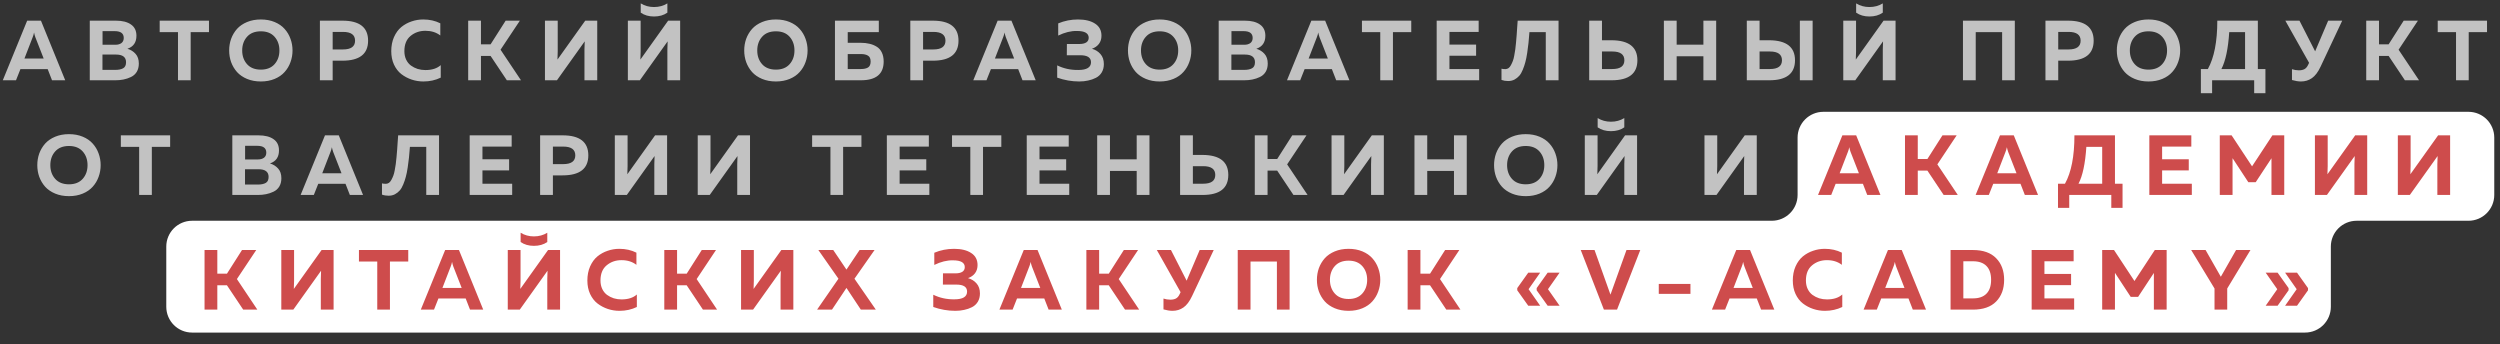
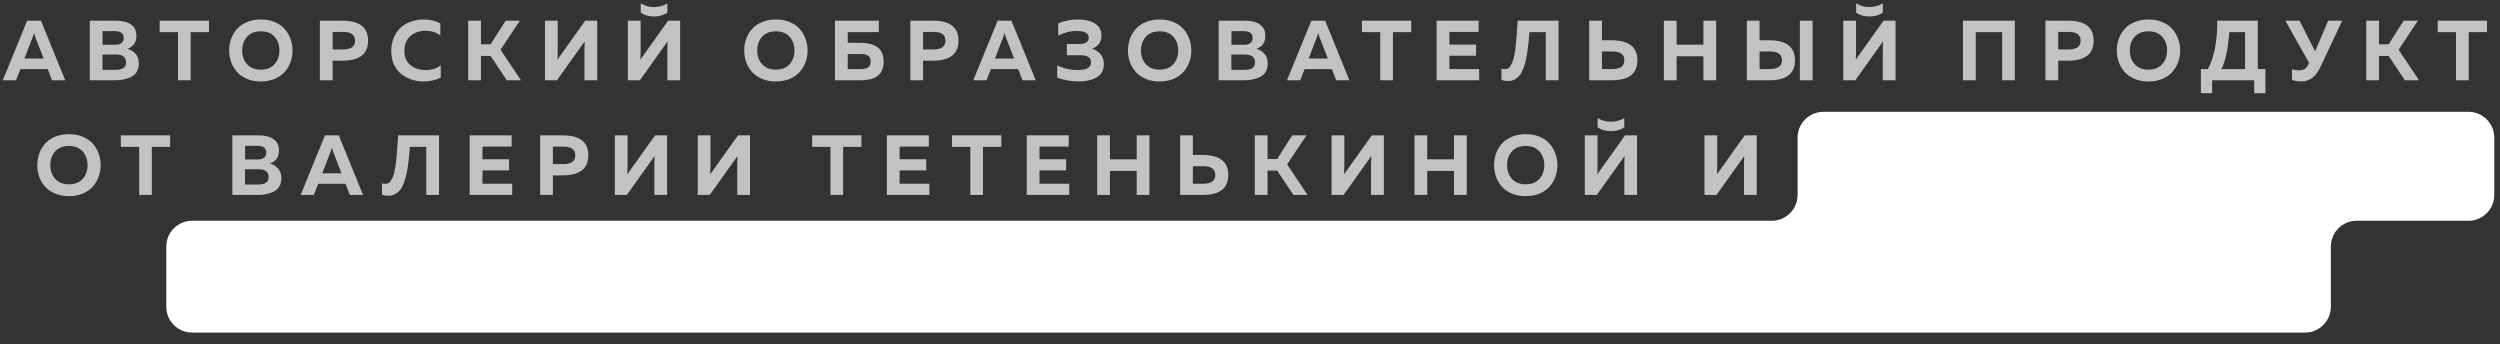
<svg xmlns="http://www.w3.org/2000/svg" width="872" height="120" viewBox="0 0 872 120" fill="none">
  <rect x="0" y="0" width="872" height="120" fill="#333333" stroke="none" />
  <path fill-rule="evenodd" clip-rule="evenodd" d="M870 48C870 43.029 865.971 39 861 39H636C631.029 39 627 43.029 627 48V68C627 72.971 622.971 77 618 77H67C62.029 77 58 81.029 58 86V107C58 111.971 62.029 116 67 116H804C808.971 116 813 111.971 813 107V86C813 81.029 817.029 77 822 77H861C865.971 77 870 72.971 870 68V48Z" fill="white" />
  <g opacity="0.7">
    <path d="M5.581 28H0.977L9.473 7.207H14.285L22.75 28H18.146L16.631 24.109H7.126L5.581 28ZM11.403 12.97L8.522 20.425H15.235L12.324 12.97C12.126 12.415 11.978 11.871 11.879 11.336C11.76 11.95 11.601 12.495 11.403 12.97ZM31.312 7.207H40.402C42.679 7.207 44.441 7.653 45.689 8.544C46.956 9.415 47.59 10.722 47.59 12.465C47.59 14.782 46.541 16.297 44.441 17.01C45.59 17.346 46.541 17.94 47.293 18.792C48.046 19.623 48.422 20.752 48.422 22.178C48.422 23.307 48.174 24.277 47.679 25.089C47.184 25.881 46.511 26.475 45.659 26.871C44.828 27.267 43.966 27.554 43.075 27.733C42.204 27.911 41.263 28 40.253 28H31.312V7.207ZM43.966 21.703C43.966 19.921 42.788 19.029 40.431 19.029H35.738V24.376H40.194C41.362 24.376 42.283 24.188 42.956 23.812C43.63 23.436 43.966 22.733 43.966 21.703ZM43.164 13.237C43.164 11.653 42.115 10.861 40.016 10.861H35.768V15.614H40.253C41.125 15.614 41.828 15.415 42.362 15.02C42.897 14.604 43.164 14.009 43.164 13.237ZM55.695 7.207H72.893V11.217H66.507V28H62.081V11.217H55.695V7.207ZM80.617 21.673C80.161 20.386 79.933 19.029 79.933 17.604C79.933 16.178 80.161 14.821 80.617 13.534C81.092 12.247 81.775 11.099 82.666 10.089C83.577 9.079 84.745 8.277 86.171 7.683C87.597 7.089 89.201 6.792 90.983 6.792C92.765 6.792 94.369 7.089 95.795 7.683C97.221 8.277 98.379 9.079 99.27 10.089C100.181 11.099 100.865 12.247 101.32 13.534C101.795 14.821 102.033 16.178 102.033 17.604C102.033 19.029 101.795 20.386 101.32 21.673C100.865 22.96 100.181 24.109 99.27 25.119C98.379 26.129 97.221 26.931 95.795 27.525C94.369 28.119 92.765 28.416 90.983 28.416C89.201 28.416 87.597 28.119 86.171 27.525C84.745 26.931 83.577 26.129 82.666 25.119C81.775 24.109 81.092 22.96 80.617 21.673ZM95.765 22.386C96.894 21.119 97.459 19.524 97.459 17.604C97.459 15.683 96.894 14.089 95.765 12.821C94.637 11.554 93.043 10.92 90.983 10.92C88.904 10.92 87.3 11.554 86.171 12.821C85.042 14.089 84.478 15.683 84.478 17.604C84.478 19.524 85.042 21.119 86.171 22.386C87.3 23.653 88.904 24.287 90.983 24.287C93.043 24.287 94.637 23.653 95.765 22.386ZM111.58 7.207H119.422C125.402 7.207 128.392 9.534 128.392 14.188C128.392 18.841 125.402 21.168 119.422 21.168H116.035V28H111.58V7.207ZM119.63 17.247C122.442 17.247 123.848 16.227 123.848 14.188C123.848 12.148 122.442 11.128 119.63 11.128H116.035V17.247H119.63ZM136.471 17.841C136.471 16.02 136.788 14.386 137.422 12.94C138.075 11.475 138.927 10.306 139.976 9.435C141.046 8.564 142.234 7.91 143.541 7.475C144.848 7.019 146.214 6.792 147.64 6.792C149.818 6.792 151.798 7.237 153.581 8.128V12.376C152.175 11.287 150.442 10.742 148.383 10.742C146.363 10.742 144.63 11.346 143.184 12.554C141.759 13.742 141.046 15.505 141.046 17.841C141.046 18.95 141.254 19.94 141.67 20.812C142.085 21.663 142.64 22.346 143.333 22.861C144.046 23.376 144.828 23.772 145.68 24.049C146.551 24.307 147.452 24.436 148.383 24.436C150.68 24.436 152.462 23.861 153.729 22.713V27.079C151.888 27.97 149.878 28.416 147.699 28.416C146.274 28.416 144.907 28.198 143.6 27.762C142.293 27.327 141.095 26.693 140.006 25.861C138.937 25.03 138.075 23.921 137.422 22.535C136.788 21.148 136.471 19.584 136.471 17.841ZM167.758 28H163.303V7.207H167.758V15.465H171.115L176.372 7.207H181.333L174.59 17.336L181.719 28H176.788L171.115 19.505H167.758V28ZM208.316 28H203.86V17.277C203.86 16.227 203.89 15.277 203.949 14.425L194.266 28H190.078V7.207H194.533V17.93C194.533 18.98 194.504 19.93 194.444 20.782L204.128 7.207H208.316V28ZM232.782 28V17.277C232.782 16.227 232.812 15.277 232.871 14.425L223.188 28H218.999V7.207H223.455V17.93C223.455 18.96 223.425 19.911 223.366 20.782L233.049 7.207H237.238V28H232.782ZM232.782 4.415V1.178C231.416 2.029 229.861 2.455 228.119 2.455C226.396 2.455 224.851 2.029 223.485 1.178V4.415C224.752 5.306 226.297 5.752 228.119 5.752C229.96 5.752 231.515 5.306 232.782 4.415ZM260.268 21.673C259.813 20.386 259.585 19.029 259.585 17.604C259.585 16.178 259.813 14.821 260.268 13.534C260.744 12.247 261.427 11.099 262.318 10.089C263.229 9.079 264.397 8.277 265.823 7.683C267.249 7.089 268.853 6.792 270.635 6.792C272.417 6.792 274.021 7.089 275.447 7.683C276.873 8.277 278.031 9.079 278.922 10.089C279.833 11.099 280.516 12.247 280.972 13.534C281.447 14.821 281.685 16.178 281.685 17.604C281.685 19.029 281.447 20.386 280.972 21.673C280.516 22.96 279.833 24.109 278.922 25.119C278.031 26.129 276.873 26.931 275.447 27.525C274.021 28.119 272.417 28.416 270.635 28.416C268.853 28.416 267.249 28.119 265.823 27.525C264.397 26.931 263.229 26.129 262.318 25.119C261.427 24.109 260.744 22.96 260.268 21.673ZM275.417 22.386C276.546 21.119 277.11 19.524 277.11 17.604C277.11 15.683 276.546 14.089 275.417 12.821C274.289 11.554 272.694 10.92 270.635 10.92C268.556 10.92 266.952 11.554 265.823 12.821C264.694 14.089 264.13 15.683 264.13 17.604C264.13 19.524 264.694 21.119 265.823 22.386C266.952 23.653 268.556 24.287 270.635 24.287C272.694 24.287 274.289 23.653 275.417 22.386ZM295.687 14.93H300.262C301.351 14.93 302.341 15.039 303.232 15.257C304.143 15.455 304.985 15.792 305.757 16.267C306.529 16.723 307.133 17.396 307.569 18.287C308.004 19.178 308.222 20.237 308.222 21.465C308.222 25.822 305.569 28 300.262 28H291.232V7.207H306.529V11.217H295.687V14.93ZM295.687 24.079H300.291C301.341 24.079 302.163 23.901 302.757 23.544C303.371 23.168 303.678 22.475 303.678 21.465C303.678 20.455 303.371 19.772 302.757 19.416C302.163 19.039 301.341 18.851 300.291 18.851H295.687V24.079ZM317.514 7.207H325.356C331.336 7.207 334.326 9.534 334.326 14.188C334.326 18.841 331.336 21.168 325.356 21.168H321.969V28H317.514V7.207ZM325.563 17.247C328.375 17.247 329.781 16.227 329.781 14.188C329.781 12.148 328.375 11.128 325.563 11.128H321.969V17.247H325.563ZM344.086 28H339.482L347.977 7.207H352.789L361.254 28H356.65L355.135 24.109H345.63L344.086 28ZM349.908 12.97L347.026 20.425H353.739L350.828 12.97C350.63 12.415 350.482 11.871 350.383 11.336C350.264 11.95 350.106 12.495 349.908 12.97ZM385.025 22.356C385.025 23.465 384.777 24.436 384.282 25.267C383.787 26.079 383.114 26.703 382.263 27.139C381.411 27.574 380.5 27.891 379.53 28.089C378.579 28.307 377.55 28.416 376.441 28.416C373.827 28.416 371.262 27.97 368.747 27.079V22.802C371.005 23.911 373.46 24.445 376.114 24.406C379.064 24.406 380.54 23.505 380.54 21.703C380.54 20.079 379.292 19.267 376.797 19.267H372.104L372.134 15.346H376.5C377.51 15.346 378.302 15.168 378.876 14.812C379.451 14.435 379.738 13.891 379.738 13.178C379.738 11.594 378.361 10.802 375.609 10.802C373.549 10.762 371.381 11.297 369.104 12.405V8.158C371.282 7.247 373.579 6.792 375.995 6.792C378.51 6.792 380.5 7.277 381.966 8.247C383.451 9.198 384.193 10.604 384.193 12.465C384.193 13.574 383.896 14.524 383.302 15.316C382.708 16.089 381.896 16.653 380.866 17.01C382.074 17.346 383.065 17.96 383.837 18.851C384.629 19.742 385.025 20.911 385.025 22.356ZM394.115 21.673C393.66 20.386 393.432 19.029 393.432 17.604C393.432 16.178 393.66 14.821 394.115 13.534C394.59 12.247 395.273 11.099 396.165 10.089C397.076 9.079 398.244 8.277 399.67 7.683C401.095 7.089 402.699 6.792 404.482 6.792C406.264 6.792 407.868 7.089 409.294 7.683C410.719 8.277 411.878 9.079 412.769 10.089C413.68 11.099 414.363 12.247 414.819 13.534C415.294 14.821 415.531 16.178 415.531 17.604C415.531 19.029 415.294 20.386 414.819 21.673C414.363 22.96 413.68 24.109 412.769 25.119C411.878 26.129 410.719 26.931 409.294 27.525C407.868 28.119 406.264 28.416 404.482 28.416C402.699 28.416 401.095 28.119 399.67 27.525C398.244 26.931 397.076 26.129 396.165 25.119C395.273 24.109 394.59 22.96 394.115 21.673ZM409.264 22.386C410.393 21.119 410.957 19.524 410.957 17.604C410.957 15.683 410.393 14.089 409.264 12.821C408.135 11.554 406.541 10.92 404.482 10.92C402.402 10.92 400.798 11.554 399.67 12.821C398.541 14.089 397.977 15.683 397.977 17.604C397.977 19.524 398.541 21.119 399.67 22.386C400.798 23.653 402.402 24.287 404.482 24.287C406.541 24.287 408.135 23.653 409.264 22.386ZM425.078 7.207H434.168C436.445 7.207 438.207 7.653 439.455 8.544C440.722 9.415 441.356 10.722 441.356 12.465C441.356 14.782 440.307 16.297 438.207 17.01C439.356 17.346 440.307 17.94 441.059 18.792C441.811 19.623 442.188 20.752 442.188 22.178C442.188 23.307 441.94 24.277 441.445 25.089C440.95 25.881 440.277 26.475 439.425 26.871C438.594 27.267 437.732 27.554 436.841 27.733C435.97 27.911 435.029 28 434.019 28H425.078V7.207ZM437.732 21.703C437.732 19.921 436.554 19.029 434.197 19.029H429.504V24.376H433.96C435.128 24.376 436.049 24.188 436.722 23.812C437.396 23.436 437.732 22.733 437.732 21.703ZM436.93 13.237C436.93 11.653 435.881 10.861 433.782 10.861H429.534V15.614H434.019C434.891 15.614 435.594 15.415 436.128 15.02C436.663 14.604 436.93 14.009 436.93 13.237ZM453.507 28H448.903L457.398 7.207H462.21L470.675 28H466.071L464.556 24.109H455.051L453.507 28ZM459.329 12.97L456.447 20.425H463.16L460.249 12.97C460.051 12.415 459.903 11.871 459.804 11.336C459.685 11.95 459.527 12.495 459.329 12.97ZM475.047 7.207H492.245V11.217H485.859V28H481.433V11.217H475.047V7.207ZM501.111 7.207H515.755V11.128H505.566V15.554H514.863V19.445H505.566V24.079H515.933V28H501.111V7.207ZM529.364 7.207H543.622V28H539.167V11.217H533.464C533.345 12.722 533.236 13.98 533.137 14.99C533.038 15.98 532.889 17.128 532.691 18.435C532.493 19.742 532.275 20.822 532.038 21.673C531.82 22.525 531.523 23.406 531.147 24.317C530.79 25.208 530.374 25.921 529.899 26.455C529.444 26.97 528.889 27.406 528.236 27.762C527.582 28.099 526.849 28.267 526.038 28.267C525.206 28.267 524.434 28.139 523.721 27.881V23.96C524.137 24.079 524.612 24.129 525.146 24.109C525.523 24.089 525.869 23.97 526.186 23.752C526.503 23.515 526.78 23.168 527.018 22.713C527.275 22.238 527.493 21.762 527.671 21.287C527.869 20.792 528.038 20.148 528.176 19.356C528.315 18.544 528.434 17.831 528.533 17.218C528.632 16.584 528.721 15.762 528.8 14.752C528.899 13.742 528.968 12.92 529.008 12.287C529.067 11.653 529.127 10.782 529.186 9.673C529.265 8.564 529.325 7.742 529.364 7.207ZM562.155 28H554.313V7.207H558.768V14.039H562.155C568.135 14.079 571.125 16.406 571.125 21.02C571.125 25.673 568.135 28 562.155 28ZM558.768 17.96V24.079H562.363C565.175 24.079 566.581 23.059 566.581 21.02C566.581 18.98 565.175 17.96 562.363 17.96H558.768ZM594.145 7.207H598.601V28H594.145V19.623H584.818V28H580.363V7.207H584.818V15.584H594.145V7.207ZM617.126 28H609.284V7.207H613.74V14.039H617.126C623.107 14.079 626.097 16.406 626.097 21.02C626.097 25.673 623.107 28 617.126 28ZM613.74 17.96V24.079H617.334C620.146 24.079 621.552 23.059 621.552 21.02C621.552 18.98 620.146 17.96 617.334 17.96H613.74ZM632.245 28H627.79V7.207H632.245V28ZM656.717 28V17.277C656.717 16.227 656.747 15.277 656.806 14.425L647.123 28H642.934V7.207H647.39V17.93C647.39 18.96 647.36 19.911 647.301 20.782L656.984 7.207H661.172V28H656.717ZM656.717 4.415V1.178C655.35 2.029 653.796 2.455 652.053 2.455C650.331 2.455 648.786 2.029 647.42 1.178V4.415C648.687 5.306 650.232 5.752 652.053 5.752C653.895 5.752 655.449 5.306 656.717 4.415ZM689.134 28H684.679V7.207H702.768V28H698.342V11.217H689.134V28ZM713.455 7.207H721.297C727.277 7.207 730.268 9.534 730.268 14.188C730.268 18.841 727.277 21.168 721.297 21.168H717.911V28H713.455V7.207ZM721.505 17.247C724.317 17.247 725.723 16.227 725.723 14.188C725.723 12.148 724.317 11.128 721.505 11.128H717.911V17.247H721.505ZM739.03 21.673C738.574 20.386 738.347 19.029 738.347 17.604C738.347 16.178 738.574 14.821 739.03 13.534C739.505 12.247 740.188 11.099 741.079 10.089C741.99 9.079 743.159 8.277 744.584 7.683C746.01 7.089 747.614 6.792 749.396 6.792C751.179 6.792 752.783 7.089 754.208 7.683C755.634 8.277 756.793 9.079 757.684 10.089C758.595 11.099 759.278 12.247 759.733 13.534C760.209 14.821 760.446 16.178 760.446 17.604C760.446 19.029 760.209 20.386 759.733 21.673C759.278 22.96 758.595 24.109 757.684 25.119C756.793 26.129 755.634 26.931 754.208 27.525C752.783 28.119 751.179 28.416 749.396 28.416C747.614 28.416 746.01 28.119 744.584 27.525C743.159 26.931 741.99 26.129 741.079 25.119C740.188 24.109 739.505 22.96 739.03 21.673ZM754.179 22.386C755.308 21.119 755.872 19.524 755.872 17.604C755.872 15.683 755.308 14.089 754.179 12.821C753.05 11.554 751.456 10.92 749.396 10.92C747.317 10.92 745.713 11.554 744.584 12.821C743.456 14.089 742.891 15.683 742.891 17.604C742.891 19.524 743.456 21.119 744.584 22.386C745.713 23.653 747.317 24.287 749.396 24.287C751.456 24.287 753.05 23.653 754.179 22.386ZM771.585 32.515H767.664V24.079H770.1C772.298 20.138 773.397 14.514 773.397 7.207H787.536V24.079H790.179V32.515H786.259V28H771.585V32.515ZM777.555 11.217C777.179 17.02 776.268 21.307 774.823 24.079H783.08V11.217H777.555ZM809.42 23.247C808.529 25.148 807.519 26.485 806.391 27.257C805.282 28.03 804.014 28.416 802.588 28.416C801.658 28.416 800.608 28.247 799.44 27.911V24.139C800.212 24.396 801.014 24.525 801.846 24.525C802.598 24.525 803.232 24.396 803.747 24.139C804.282 23.861 804.717 23.366 805.054 22.653L805.41 21.911L797.123 7.207H802.054L807.519 17.901L812.064 7.207H816.965L809.42 23.247ZM829.797 28H825.342V7.207H829.797V15.465H833.154L838.412 7.207H843.372L836.629 17.336L843.758 28H838.827L833.154 19.505H829.797V28ZM850.275 7.207H867.474V11.217H861.088V28H856.662V11.217H850.275V7.207ZM13.693 61.673C13.237 60.386 13.009 59.029 13.009 57.604C13.009 56.178 13.237 54.821 13.693 53.534C14.168 52.247 14.851 51.099 15.742 50.089C16.653 49.079 17.821 48.277 19.247 47.683C20.673 47.089 22.277 46.791 24.059 46.791C25.841 46.791 27.445 47.089 28.871 47.683C30.297 48.277 31.455 49.079 32.347 50.089C33.258 51.099 33.941 52.247 34.396 53.534C34.871 54.821 35.109 56.178 35.109 57.604C35.109 59.029 34.871 60.386 34.396 61.673C33.941 62.96 33.258 64.109 32.347 65.119C31.455 66.129 30.297 66.931 28.871 67.525C27.445 68.119 25.841 68.416 24.059 68.416C22.277 68.416 20.673 68.119 19.247 67.525C17.821 66.931 16.653 66.129 15.742 65.119C14.851 64.109 14.168 62.96 13.693 61.673ZM28.841 62.386C29.97 61.119 30.535 59.525 30.535 57.604C30.535 55.683 29.97 54.089 28.841 52.821C27.713 51.554 26.119 50.92 24.059 50.92C21.98 50.92 20.376 51.554 19.247 52.821C18.119 54.089 17.554 55.683 17.554 57.604C17.554 59.525 18.119 61.119 19.247 62.386C20.376 63.653 21.98 64.287 24.059 64.287C26.119 64.287 27.713 63.653 28.841 62.386ZM42.147 47.207H59.346V51.217H52.959V68H48.533V51.217H42.147V47.207ZM81.034 47.207H90.123C92.4 47.207 94.163 47.653 95.41 48.544C96.678 49.415 97.311 50.722 97.311 52.465C97.311 54.782 96.262 56.297 94.163 57.01C95.311 57.346 96.262 57.94 97.014 58.792C97.767 59.623 98.143 60.752 98.143 62.178C98.143 63.307 97.896 64.277 97.4 65.089C96.906 65.881 96.232 66.475 95.381 66.871C94.549 67.267 93.688 67.554 92.796 67.733C91.925 67.911 90.984 68 89.975 68H81.034V47.207ZM93.688 61.703C93.688 59.921 92.509 59.029 90.153 59.029H85.46V64.376H89.915C91.084 64.376 92.004 64.188 92.678 63.812C93.351 63.435 93.688 62.733 93.688 61.703ZM92.885 53.237C92.885 51.653 91.836 50.861 89.737 50.861H85.489V55.614H89.975C90.846 55.614 91.549 55.416 92.084 55.02C92.618 54.604 92.885 54.01 92.885 53.237ZM109.462 68H104.858L113.353 47.207H118.165L126.631 68H122.027L120.512 64.109H111.007L109.462 68ZM115.284 52.97L112.403 60.425H119.116L116.205 52.97C116.007 52.415 115.858 51.871 115.759 51.336C115.64 51.95 115.482 52.495 115.284 52.97ZM138.876 47.207H153.134V68H148.679V51.217H142.976C142.857 52.722 142.748 53.98 142.649 54.99C142.55 55.98 142.401 57.128 142.203 58.435C142.005 59.742 141.787 60.822 141.55 61.673C141.332 62.525 141.035 63.406 140.659 64.317C140.302 65.208 139.886 65.921 139.411 66.455C138.956 66.97 138.401 67.406 137.748 67.762C137.094 68.099 136.362 68.267 135.55 68.267C134.718 68.267 133.946 68.139 133.233 67.881V63.96C133.649 64.079 134.124 64.129 134.659 64.109C135.035 64.089 135.381 63.97 135.698 63.752C136.015 63.515 136.292 63.168 136.53 62.713C136.787 62.237 137.005 61.762 137.183 61.287C137.381 60.792 137.55 60.148 137.688 59.356C137.827 58.544 137.946 57.831 138.045 57.218C138.144 56.584 138.233 55.762 138.312 54.752C138.411 53.742 138.48 52.92 138.52 52.287C138.579 51.653 138.639 50.782 138.698 49.673C138.777 48.564 138.837 47.742 138.876 47.207ZM163.825 47.207H178.469V51.128H168.28V55.554H177.578V59.445H168.28V64.079H178.647V68H163.825V47.207ZM188.395 47.207H196.237C202.217 47.207 205.208 49.534 205.208 54.188C205.208 58.841 202.217 61.168 196.237 61.168H192.851V68H188.395V47.207ZM196.445 57.247C199.257 57.247 200.663 56.227 200.663 54.188C200.663 52.148 199.257 51.128 196.445 51.128H192.851V57.247H196.445ZM232.683 68H228.228V57.277C228.228 56.227 228.258 55.277 228.317 54.425L218.634 68H214.445V47.207H218.901V57.93C218.901 58.98 218.871 59.931 218.812 60.782L228.495 47.207H232.683V68ZM261.605 68H257.15V57.277C257.15 56.227 257.179 55.277 257.239 54.425L247.555 68H243.367V47.207H247.823V57.93C247.823 58.98 247.793 59.931 247.733 60.782L257.417 47.207H261.605V68ZM283.27 47.207H300.468V51.217H294.082V68H289.656V51.217H283.27V47.207ZM309.334 47.207H323.978V51.128H313.789V55.554H323.086V59.445H313.789V64.079H324.156V68H309.334V47.207ZM332.063 47.207H349.261V51.217H342.875V68H338.449V51.217H332.063V47.207ZM358.127 47.207H372.771V51.128H362.582V55.554H371.879V59.445H362.582V64.079H372.949V68H358.127V47.207ZM396.48 47.207H400.935V68H396.48V59.623H387.153V68H382.697V47.207H387.153V55.584H396.48V47.207ZM419.461 68H411.619V47.207H416.074V54.039H419.461C425.441 54.079 428.431 56.406 428.431 61.02C428.431 65.673 425.441 68 419.461 68ZM416.074 57.96V64.079H419.669C422.481 64.079 423.887 63.059 423.887 61.02C423.887 58.98 422.481 57.96 419.669 57.96H416.074ZM442.124 68H437.669V47.207H442.124V55.465H445.481L450.738 47.207H455.699L448.956 57.336L456.085 68H451.154L445.481 59.505H442.124V68ZM482.682 68H478.226V57.277C478.226 56.227 478.256 55.277 478.316 54.425L468.632 68H464.444V47.207H468.9V57.93C468.9 58.98 468.87 59.931 468.81 60.782L478.494 47.207H482.682V68ZM507.148 47.207H511.604V68H507.148V59.623H497.821V68H493.366V47.207H497.821V55.584H507.148V47.207ZM521.812 61.673C521.357 60.386 521.129 59.029 521.129 57.604C521.129 56.178 521.357 54.821 521.812 53.534C522.287 52.247 522.971 51.099 523.862 50.089C524.773 49.079 525.941 48.277 527.367 47.683C528.792 47.089 530.396 46.791 532.179 46.791C533.961 46.791 535.565 47.089 536.991 47.683C538.416 48.277 539.575 49.079 540.466 50.089C541.377 51.099 542.06 52.247 542.516 53.534C542.991 54.821 543.228 56.178 543.228 57.604C543.228 59.029 542.991 60.386 542.516 61.673C542.06 62.96 541.377 64.109 540.466 65.119C539.575 66.129 538.416 66.931 536.991 67.525C535.565 68.119 533.961 68.416 532.179 68.416C530.396 68.416 528.792 68.119 527.367 67.525C525.941 66.931 524.773 66.129 523.862 65.119C522.971 64.109 522.287 62.96 521.812 61.673ZM536.961 62.386C538.09 61.119 538.654 59.525 538.654 57.604C538.654 55.683 538.09 54.089 536.961 52.821C535.832 51.554 534.238 50.92 532.179 50.92C530.099 50.92 528.495 51.554 527.367 52.821C526.238 54.089 525.674 55.683 525.674 57.604C525.674 59.525 526.238 61.119 527.367 62.386C528.495 63.653 530.099 64.287 532.179 64.287C534.238 64.287 535.832 63.653 536.961 62.386ZM566.558 68V57.277C566.558 56.227 566.588 55.277 566.647 54.425L556.964 68H552.775V47.207H557.231V57.93C557.231 58.96 557.201 59.911 557.142 60.782L566.825 47.207H571.013V68H566.558ZM566.558 44.415V41.178C565.192 42.029 563.637 42.455 561.894 42.455C560.172 42.455 558.627 42.029 557.261 41.178V44.415C558.528 45.306 560.073 45.752 561.894 45.752C563.736 45.752 565.291 45.306 566.558 44.415ZM612.758 68H608.302V57.277C608.302 56.227 608.332 55.277 608.391 54.425L598.708 68H594.52V47.207H598.975V57.93C598.975 58.98 598.946 59.931 598.886 60.782L608.57 47.207H612.758V68Z" fill="white" />
-     <path d="M638.729 68H634.125L642.62 47.207H647.432L655.898 68H651.294L649.779 64.109H640.274L638.729 68ZM644.551 52.97L641.67 60.425H648.383L645.472 52.97C645.274 52.415 645.125 51.871 645.026 51.336C644.908 51.95 644.749 52.495 644.551 52.97ZM668.916 68H664.46V47.207H668.916V55.465H672.272L677.53 47.207H682.49L675.748 57.336L682.877 68H677.946L672.272 59.505H668.916V68ZM693.701 68H689.097L697.592 47.207H702.404L710.87 68H706.266L704.751 64.109H695.245L693.701 68ZM699.523 52.97L696.642 60.425H703.355L700.444 52.97C700.246 52.415 700.097 51.871 699.998 51.336C699.879 51.95 699.721 52.495 699.523 52.97ZM721.749 72.515H717.828V64.079H720.264C722.462 60.138 723.561 54.514 723.561 47.207H737.7V64.079H740.343V72.515H736.422V68H721.749V72.515ZM727.719 51.217C727.343 57.02 726.432 61.307 724.986 64.079H733.244V51.217H727.719ZM749.688 47.207H764.332V51.128H754.144V55.554H763.441V59.445H754.144V64.079H764.51V68H749.688V47.207ZM792.615 47.207H796.744V68H792.289V55.198L786.794 63.544H784.209L778.714 55.168V68H774.259V47.207H778.387L785.516 58.02L792.615 47.207ZM825.682 68H821.227V57.277C821.227 56.227 821.257 55.277 821.316 54.425L811.633 68H807.444V47.207H811.9V57.93C811.9 58.98 811.87 59.931 811.811 60.782L821.494 47.207H825.682V68ZM854.604 68H850.148V57.277C850.148 56.227 850.178 55.277 850.238 54.425L840.554 68H836.366V47.207H840.822V57.93C840.822 58.98 840.792 59.931 840.732 60.782L850.416 47.207H854.604V68ZM75.8 108H71.345V87.207H75.8V95.465H79.157L84.414 87.207H89.375L82.632 97.336L89.761 108H84.83L79.157 99.505H75.8V108ZM116.358 108H111.902V97.277C111.902 96.227 111.932 95.277 111.991 94.425L102.308 108H98.12V87.207H102.575V97.93C102.575 98.98 102.546 99.93 102.486 100.782L112.17 87.207H116.358V108ZM125.2 87.207H142.398V91.217H136.012V108H131.586V91.217H125.2V87.207ZM151.38 108H146.776L155.271 87.207H160.083L168.549 108H163.944L162.43 104.109H152.924L151.38 108ZM157.202 92.97L154.32 100.426H161.033L158.122 92.97C157.924 92.415 157.776 91.871 157.677 91.336C157.558 91.95 157.4 92.495 157.202 92.97ZM190.893 108V97.277C190.893 96.227 190.923 95.277 190.982 94.425L181.299 108H177.111V87.207H181.566V97.93C181.566 98.96 181.537 99.911 181.477 100.782L191.161 87.207H195.349V108H190.893ZM190.893 84.415V81.177C189.527 82.029 187.973 82.455 186.23 82.455C184.507 82.455 182.962 82.029 181.596 81.177V84.415C182.863 85.306 184.408 85.752 186.23 85.752C188.072 85.752 189.626 85.306 190.893 84.415ZM204.874 97.841C204.874 96.019 205.191 94.386 205.825 92.94C206.478 91.475 207.33 90.306 208.379 89.435C209.448 88.564 210.637 87.91 211.944 87.475C213.251 87.019 214.617 86.791 216.043 86.791C218.221 86.791 220.201 87.237 221.983 88.128V92.376C220.577 91.287 218.845 90.742 216.785 90.742C214.765 90.742 213.033 91.346 211.587 92.554C210.161 93.742 209.448 95.505 209.448 97.841C209.448 98.95 209.656 99.94 210.072 100.812C210.488 101.663 211.043 102.346 211.736 102.861C212.449 103.376 213.231 103.772 214.082 104.049C214.954 104.307 215.855 104.436 216.785 104.436C219.082 104.436 220.865 103.861 222.132 102.713V107.079C220.29 107.97 218.28 108.416 216.102 108.416C214.676 108.416 213.31 108.198 212.003 107.762C210.696 107.327 209.498 106.693 208.409 105.861C207.339 105.03 206.478 103.921 205.825 102.535C205.191 101.148 204.874 99.584 204.874 97.841ZM236.161 108H231.705V87.207H236.161V95.465H239.517L244.775 87.207H249.736L242.993 97.336L250.122 108H245.191L239.517 99.505H236.161V108ZM276.719 108H272.263V97.277C272.263 96.227 272.293 95.277 272.352 94.425L262.669 108H258.48V87.207H262.936V97.93C262.936 98.98 262.906 99.93 262.847 100.782L272.53 87.207H276.719V108ZM290.194 108H284.996L292.452 97.218L285.442 87.207H290.64L295.244 94.039L299.818 87.207H305.046L298.036 97.218L305.492 108H300.264L295.244 100.426L290.194 108ZM341.802 102.356C341.802 103.465 341.554 104.436 341.059 105.267C340.564 106.079 339.891 106.703 339.04 107.139C338.188 107.574 337.277 107.891 336.307 108.089C335.356 108.307 334.327 108.416 333.218 108.416C330.604 108.416 328.039 107.97 325.524 107.079V102.802C327.782 103.911 330.237 104.445 332.891 104.406C335.841 104.406 337.317 103.505 337.317 101.703C337.317 100.079 336.069 99.267 333.574 99.267H328.881L328.911 95.346H333.277C334.287 95.346 335.079 95.168 335.653 94.811C336.228 94.435 336.515 93.891 336.515 93.178C336.515 91.594 335.138 90.802 332.386 90.802C330.326 90.762 328.158 91.297 325.881 92.406V88.158C328.059 87.247 330.356 86.791 332.772 86.791C335.287 86.791 337.277 87.277 338.743 88.247C340.228 89.198 340.97 90.603 340.97 92.465C340.97 93.574 340.673 94.524 340.079 95.317C339.485 96.089 338.673 96.653 337.643 97.01C338.851 97.346 339.842 97.96 340.614 98.851C341.406 99.742 341.802 100.911 341.802 102.356ZM353.195 108H348.59L357.086 87.207H361.898L370.363 108H365.759L364.244 104.109H354.739L353.195 108ZM359.016 92.97L356.135 100.426H362.848L359.937 92.97C359.739 92.415 359.591 91.871 359.492 91.336C359.373 91.95 359.215 92.495 359.016 92.97ZM383.381 108H378.926V87.207H383.381V95.465H386.738L391.995 87.207H396.956L390.213 97.336L397.342 108H392.411L386.738 99.505H383.381V108ZM415.8 103.247C414.909 105.148 413.899 106.485 412.77 107.257C411.661 108.03 410.394 108.416 408.968 108.416C408.037 108.416 406.988 108.248 405.82 107.911V104.139C406.592 104.396 407.394 104.525 408.226 104.525C408.978 104.525 409.612 104.396 410.127 104.139C410.661 103.861 411.097 103.366 411.434 102.653L411.79 101.911L403.503 87.207H408.434L413.899 97.901L418.444 87.207H423.345L415.8 103.247ZM436.177 108H431.722V87.207H449.811V108H445.385V91.217H436.177V108ZM460.023 101.673C459.568 100.386 459.34 99.029 459.34 97.604C459.34 96.178 459.568 94.821 460.023 93.534C460.498 92.247 461.182 91.099 462.073 90.089C462.984 89.079 464.152 88.277 465.578 87.683C467.003 87.089 468.607 86.791 470.39 86.791C472.172 86.791 473.776 87.089 475.202 87.683C476.627 88.277 477.786 89.079 478.677 90.089C479.588 91.099 480.271 92.247 480.727 93.534C481.202 94.821 481.439 96.178 481.439 97.604C481.439 99.029 481.202 100.386 480.727 101.673C480.271 102.96 479.588 104.109 478.677 105.119C477.786 106.129 476.627 106.931 475.202 107.525C473.776 108.119 472.172 108.416 470.39 108.416C468.607 108.416 467.003 108.119 465.578 107.525C464.152 106.931 462.984 106.129 462.073 105.119C461.182 104.109 460.498 102.96 460.023 101.673ZM475.172 102.386C476.301 101.119 476.865 99.525 476.865 97.604C476.865 95.683 476.301 94.089 475.172 92.821C474.043 91.554 472.449 90.92 470.39 90.92C468.31 90.92 466.706 91.554 465.578 92.821C464.449 94.089 463.885 95.683 463.885 97.604C463.885 99.525 464.449 101.119 465.578 102.386C466.706 103.653 468.31 104.287 470.39 104.287C472.449 104.287 474.043 103.653 475.172 102.386ZM495.442 108H490.986V87.207H495.442V95.465H498.799L504.056 87.207H509.017L502.274 97.336L509.403 108H504.472L498.799 99.505H495.442V108ZM543.98 106.634H539.822L535.99 101.257V100.485L539.822 95.109H543.98L539.941 100.871L543.98 106.634ZM537.208 106.634H533.05L529.218 101.257V100.485L533.05 95.109H537.208L533.168 100.871L537.208 106.634ZM564.018 108H559.444L551.365 87.207H556.177L561.731 102.772L567.316 87.207H572.128L564.018 108ZM578.58 99.029H589.63V102.505H578.58V99.029ZM601.714 108H597.11L605.605 87.207H610.417L618.883 108H614.278L612.764 104.109H603.258L601.714 108ZM607.536 92.97L604.654 100.426H611.368L608.457 92.97C608.259 92.415 608.11 91.871 608.011 91.336C607.892 91.95 607.734 92.495 607.536 92.97ZM625.329 97.841C625.329 96.019 625.646 94.386 626.28 92.94C626.933 91.475 627.785 90.306 628.834 89.435C629.904 88.564 631.092 87.91 632.399 87.475C633.706 87.019 635.072 86.791 636.498 86.791C638.676 86.791 640.656 87.237 642.439 88.128V92.376C641.033 91.287 639.3 90.742 637.24 90.742C635.221 90.742 633.488 91.346 632.042 92.554C630.616 93.742 629.904 95.505 629.904 97.841C629.904 98.95 630.112 99.94 630.527 100.812C630.943 101.663 631.498 102.346 632.191 102.861C632.904 103.376 633.686 103.772 634.537 104.049C635.409 104.307 636.31 104.436 637.24 104.436C639.538 104.436 641.32 103.861 642.587 102.713V107.079C640.745 107.97 638.736 108.416 636.557 108.416C635.131 108.416 633.765 108.198 632.458 107.762C631.151 107.327 629.953 106.693 628.864 105.861C627.795 105.03 626.933 103.921 626.28 102.535C625.646 101.148 625.329 99.584 625.329 97.841ZM654.626 108H650.022L658.517 87.207H663.329L671.795 108H667.191L665.676 104.109H656.171L654.626 108ZM660.448 92.97L657.567 100.426H664.28L661.369 92.97C661.171 92.415 661.022 91.871 660.923 91.336C660.804 91.95 660.646 92.495 660.448 92.97ZM680.357 87.207H688.139C691.704 87.207 694.407 88.158 696.248 90.059C698.11 91.94 699.041 94.455 699.041 97.604C699.041 100.752 698.11 103.277 696.248 105.178C694.407 107.059 691.704 108 688.139 108H680.357V87.207ZM692.862 102.445C693.951 101.356 694.496 99.742 694.496 97.604C694.496 95.465 693.951 93.851 692.862 92.762C691.793 91.673 690.219 91.128 688.139 91.128H684.813V104.079H688.139C690.219 104.079 691.793 103.535 692.862 102.445ZM708.641 87.207H723.285V91.128H713.096V95.554H722.393V99.445H713.096V104.079H723.463V108H708.641V87.207ZM751.597 87.207H755.726V108H751.27V95.198L745.775 103.544H743.191L737.696 95.168V108H733.24V87.207H737.369L744.498 98.019L751.597 87.207ZM776.852 108H772.426V100.633L764.287 87.207H769.307L774.624 96.534L779.941 87.207H784.961L776.852 100.633V108ZM801.202 106.634H797.044L801.083 100.871L797.044 95.109H801.202L805.034 100.485V101.257L801.202 106.634ZM794.43 106.634H790.271L794.311 100.871L790.271 95.109H794.43L798.261 100.485V101.257L794.43 106.634Z" fill="#B90000" />
  </g>
</svg>